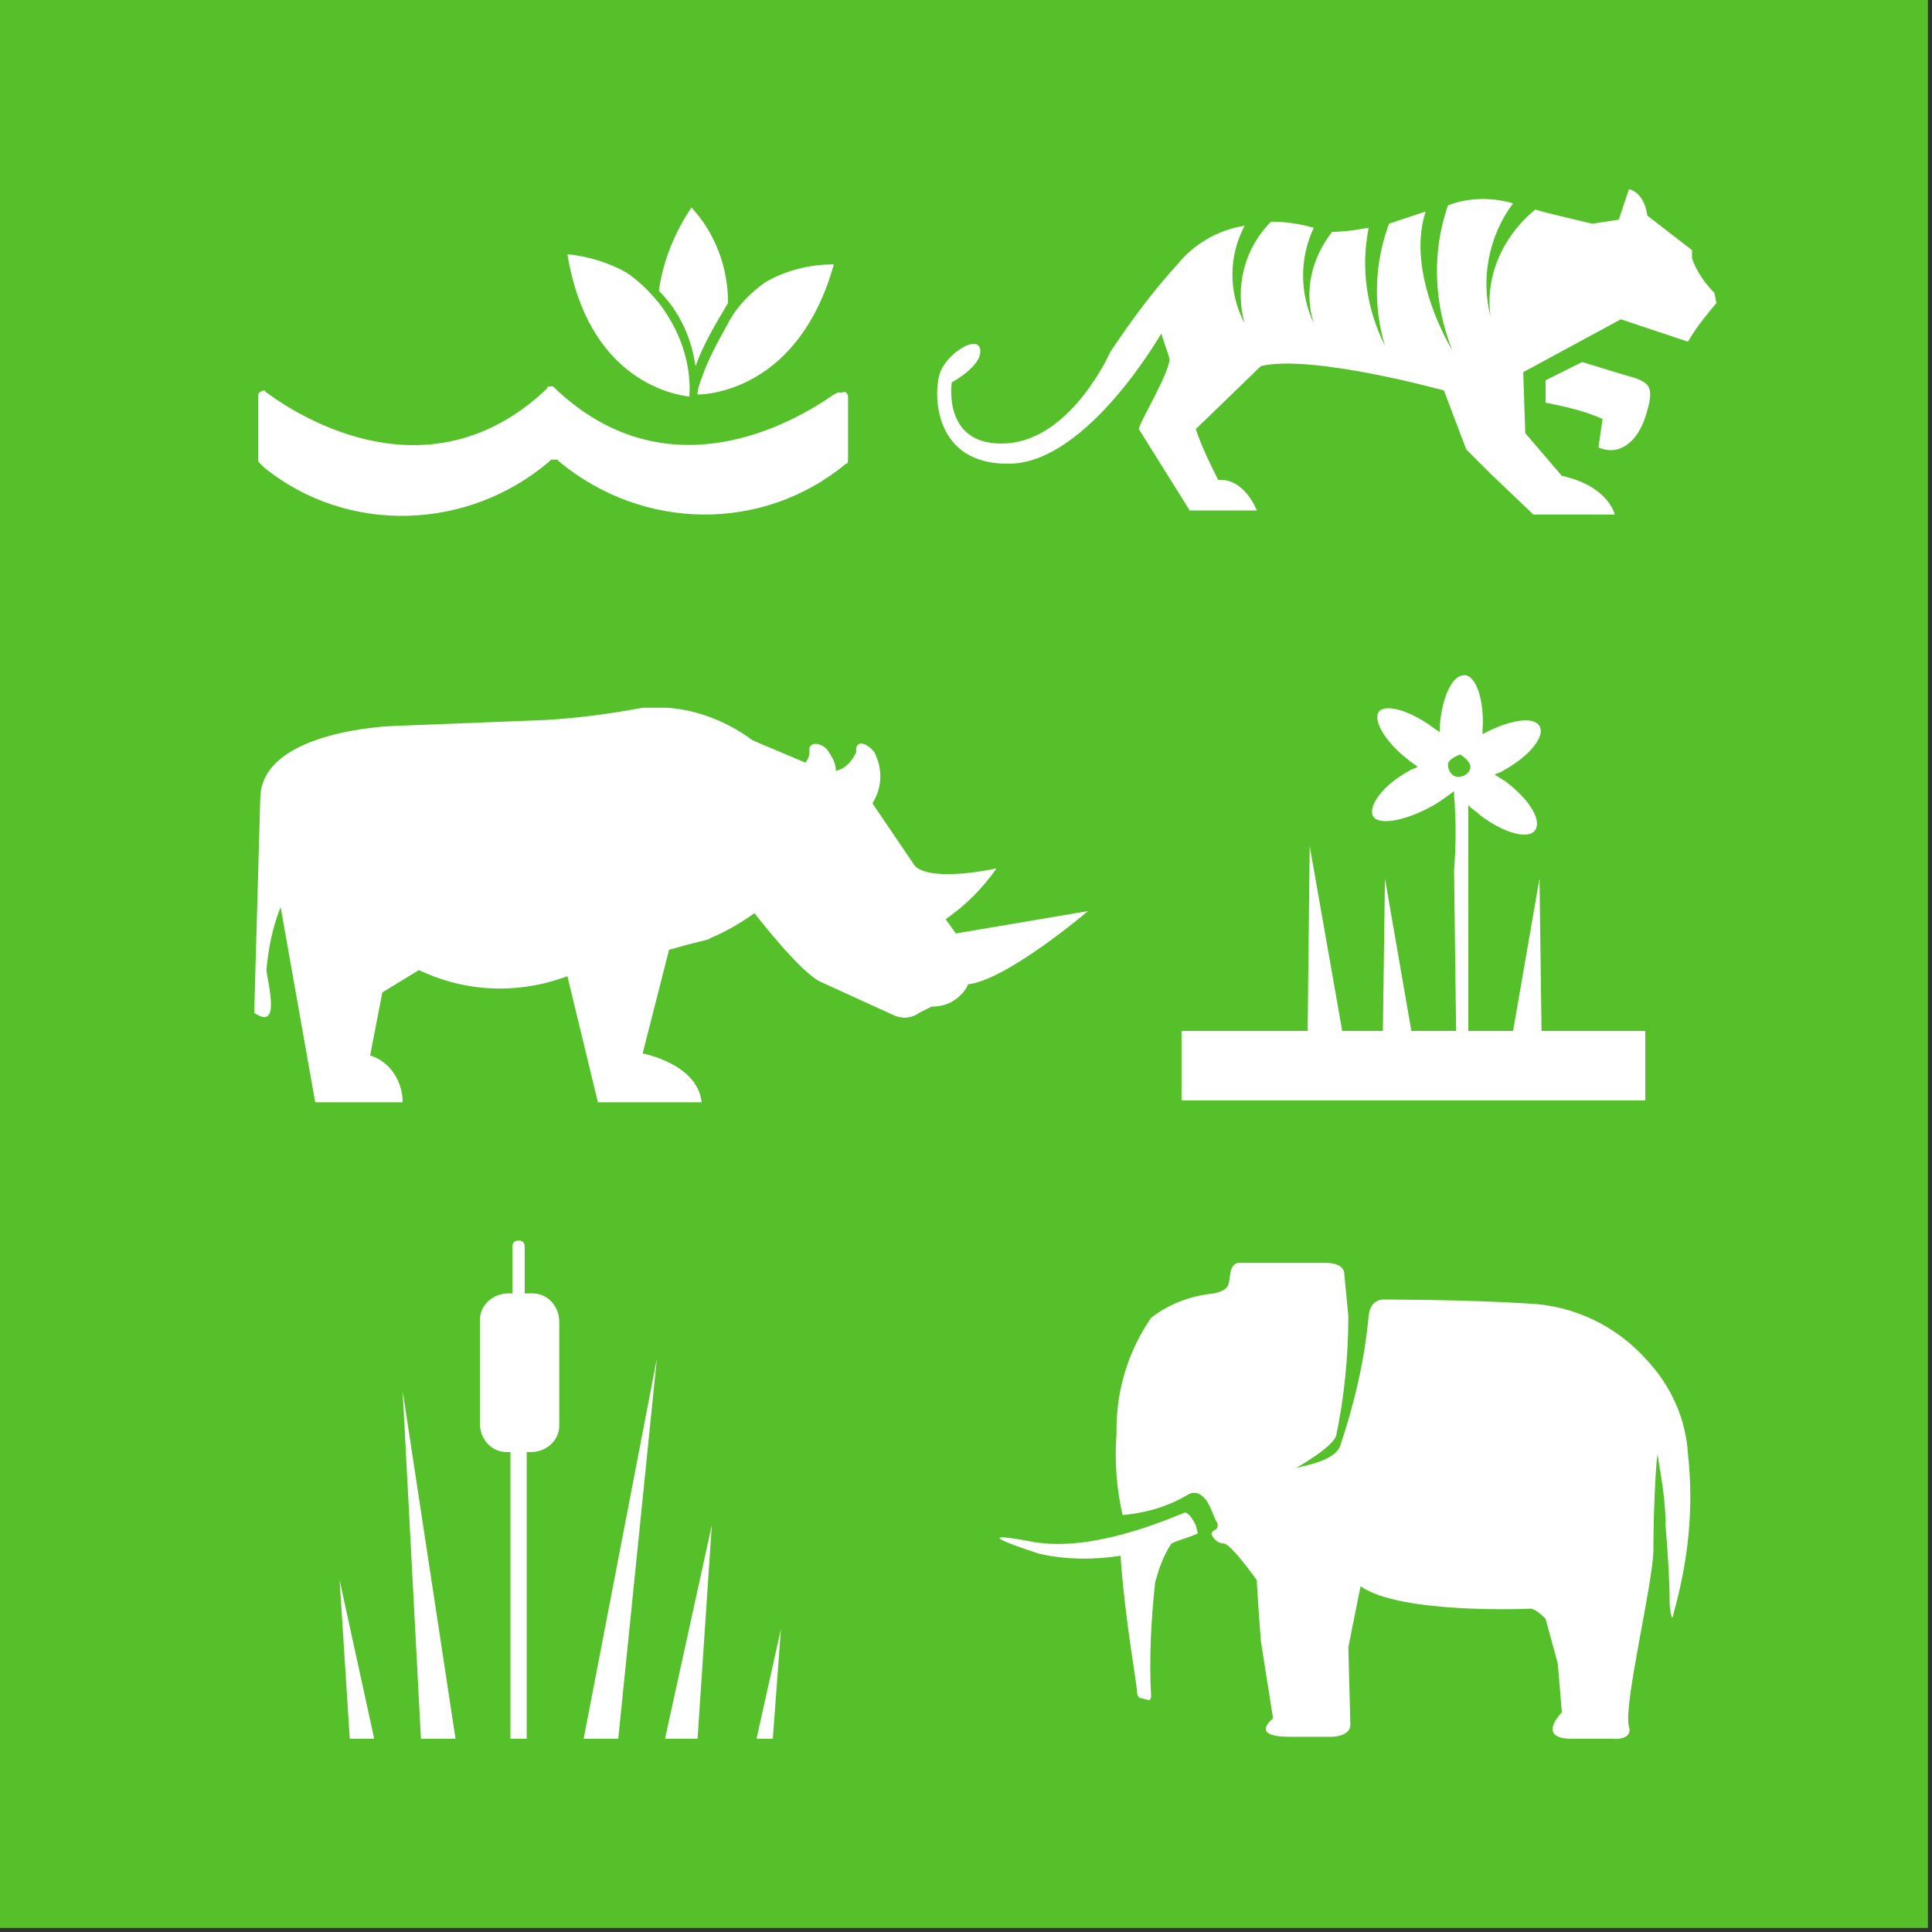
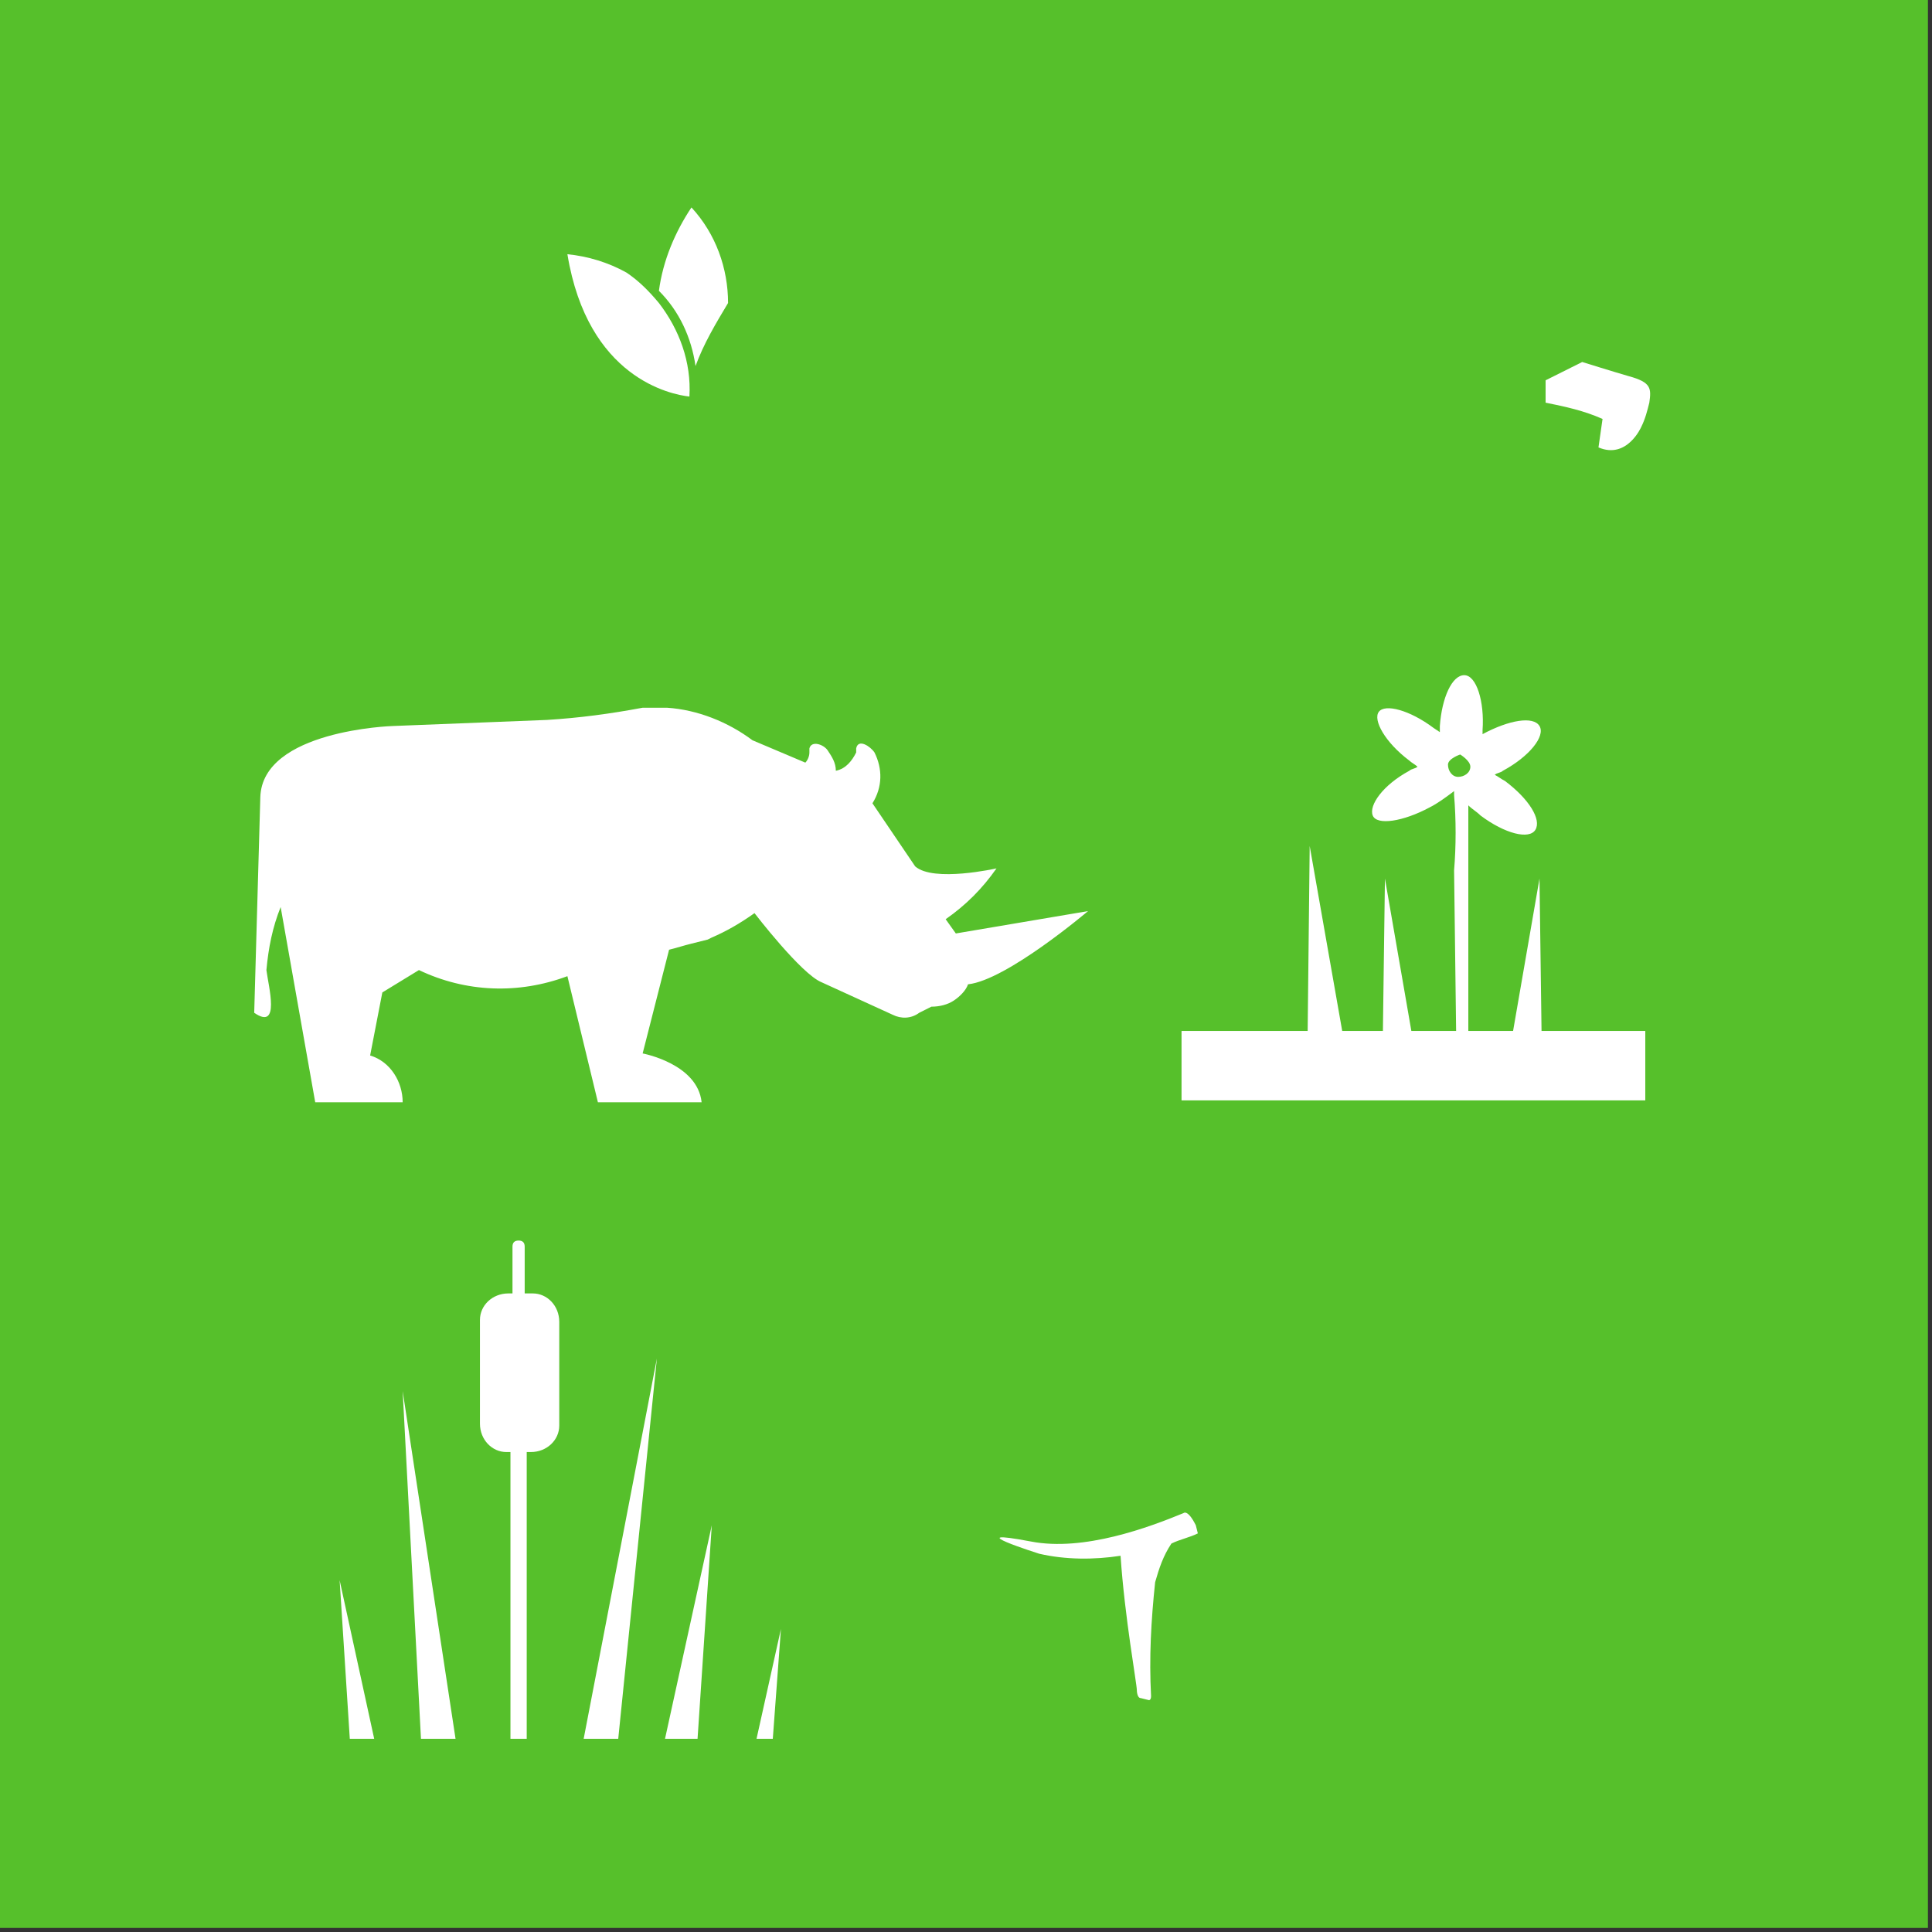
<svg xmlns="http://www.w3.org/2000/svg" width="95px" height="95px" viewBox="0 0 95 95" version="1.1">
  <rect x="0" y="0" width="95" height="95" fill="#333333" stroke="none" />
  <title>goal_15_target_15_c</title>
  <desc>Created with Sketch.</desc>
  <g id="goal_15_target_15_c" stroke="none" stroke-width="1" fill="none" fill-rule="evenodd">
    <g id="Group-130" fill-rule="nonzero">
      <rect id="Rectangle" fill="#56C02B" x="1.45661261e-12" y="-2.13162821e-14" width="94.8" height="94.8" />
      <g id="Group" transform="translate(12.7, 10)" fill="#FFFFFF">
-         <path d="M29,12.5 L29,9.5 C29,9.4 28.9,9.2 28.7,9.3 L28.5,9.3 L28.3,9.4 C26.3,10.8 20.2,14.3 14.7,9.2 L14.6,9.1 C14.5,9 14.5,9 14.4,9 C14.3,9 14.2,9 14.2,9.1 L14.1,9.2 C8.5,14.4 2.3,10.7 0.4,9.3 L0.3,9.2 L0.3,9.2 C0.2,9.2 -3.55271368e-15,9.3 -3.55271368e-15,9.4 C-3.55271368e-15,9.4 -3.55271368e-15,9.4 -3.55271368e-15,9.5 L-3.55271368e-15,9.5 L-3.55271368e-15,12.6 C-3.55271368e-15,12.7 -3.55271368e-15,12.7 0.1,12.8 L0.3,13 C4.4,16.3 10.3,16.1 14.3,12.7 L14.4,12.6 L14.7,12.6 L14.8,12.7 C18.9,16.1 24.8,16.2 28.9,12.8 L28.9,12.8 C29,12.8 29,12.7 29,12.5 Z" id="Path" />
-         <path d="M21.8,8.6 C21.7,8.9 21.6,9.1 21.6,9.4 L21.6,9.4 C22.2,9.4 26.6,9.1 28.3,3 C27.1,3 25.9,3.3 24.9,3.9 C24.2,4.4 23.5,5.1 23.1,5.9 C22.6,6.8 22.1,7.7 21.8,8.6 Z" id="Path" />
        <path d="M21.2,9.5 L21.2,9.5 L21.2,9.5 C21.3,7.8 20.7,6.2 19.7,4.9 C19.2,4.3 18.7,3.8 18.1,3.4 C17.2,2.9 16.2,2.6 15.2,2.5 C16.2,8.6 20.3,9.4 21.2,9.5 Z" id="Path" />
        <path d="M23.1,4.9 C23.1,3.2 22.5,1.5 21.3,0.2 C20.5,1.4 19.9,2.8 19.7,4.3 C20.7,5.3 21.3,6.6 21.5,8 C21.9,6.9 22.5,5.9 23.1,4.9 Z" id="Path" />
      </g>
      <g id="Group" transform="translate(45.7, 9)" fill="#FFFFFF">
-         <path d="M38.6,5.4 C38.1,4.9 37.7,4.3 37.5,3.7 L37.5,3.3 L35.3,1.6 C35.3,1.6 35.2,0.5 34.4,0.3 L33.9,1.8 L32.6,2 C32.6,2 30,1.4 29.8,1.3 C28.2,2.6 27.3,4.6 27.6,6.6 C27.1,4.7 27.5,2.6 28.7,1 C27.7,0.7 26.5,0.7 25.5,1.1 C24.7,3.4 24.8,5.9 25.7,8.2 C25.7,8.2 23.4,4.5 24.4,1.4 L22.6,2 C21.9,3.9 21.8,6 22.4,8 C21.5,6.2 21.2,4.2 21.6,2.2 C21,2.3 20.4,2.4 19.8,2.4 C18.8,3.7 18.4,5.3 18.9,6.9 C18.2,5.4 18.2,3.7 18.9,2.2 C18.2,2 17.5,1.9 16.8,1.9 C15.5,3.2 15,5.1 15.5,6.9 C14.7,5.4 14.7,3.6 15.5,2.1 C14.2,2.3 13,3 12.2,4 C11,5.3 9.9,6.8 8.9,8.3 C8.9,8.3 7,12.6 3.8,12.8 C0.6,13 1.1,9.8 1.1,9.8 C1.1,9.8 2.6,9 2.5,8.2 C2.4,7.4 0.8,8.4 0.5,9.4 C0.2,10.4 0.2,13.9 4,13.8 C7.8,13.7 11.4,7.4 11.4,7.4 L11.8,8.6 C11.9,9.2 10.3,11.8 10.3,12.1 L12.8,16.1 L16.1,16.1 C16.1,16.1 15.5,14.5 14.2,14.6 C13.8,13.8 13.4,13 13.1,12.1 L16.3,9 C18.8,8.4 25.3,10.2 25.3,10.2 L26.4,13.1 L27.6,14.3 L29.7,16.3 L33.7,16.3 C33.7,16.3 33.4,14.9 31.1,14.4 L29.3,12.3 L29.2,9.3 L34,6.7 L37.3,7.8 C37.7,7.1 38.2,6.5 38.7,5.9 L38.6,5.4 Z" id="Path" />
        <path d="M34.4,9.5 C33.7,9.3 32.1,8.8 32.1,8.8 L30.3,9.7 L30.3,10.8 C31.3,11 32.2,11.2 33.1,11.6 L32.9,13 C34.3,13.6 35,12 35,12 C35.2,11.6 35.3,11.2 35.4,10.8 C35.5,10.1 35.5,9.8 34.4,9.5 Z" id="Path" />
      </g>
-       <path d="M47,45.9 L46.5,45.2 C47.5,44.5 48.3,43.7 49,42.7 C49,42.7 45.9,43.4 45,42.6 L42.9,39.5 C43.4,38.7 43.4,37.8 43,37 C42.8,36.7 42.2,36.3 42.1,36.8 L42.1,37 C41.9,37.4 41.6,37.8 41.1,37.9 C41.1,37.5 40.9,37.2 40.7,36.9 C40.5,36.6 39.9,36.4 39.8,36.8 L39.8,37 C39.8,37.2 39.7,37.4 39.6,37.5 L37,36.4 C35.8,35.5 34.3,34.9 32.8,34.8 L31.6,34.8 C30,35.1 28.5,35.3 26.9,35.4 L19.3,35.7 C19.3,35.7 12.9,35.9 12.8,39.2 L12.5,49.8 C13.8,50.7 13.2,48.5 13.1,47.7 C13.2,46.6 13.4,45.6 13.8,44.6 L15.5,54.2 L19.8,54.2 C19.8,53.2 19.2,52.2 18.2,51.9 L18.8,48.8 L20.6,47.7 C22.9,48.8 25.5,48.9 27.9,48 L29.4,54.2 L34.5,54.2 C34.3,52.3 31.6,51.8 31.6,51.8 L32.9,46.7 C33.3,46.6 33.6,46.5 34,46.4 L34.8,46.2 L35,46.1 C35.7,45.8 36.4,45.4 37.1,44.9 C37.1,44.9 39.4,47.9 40.4,48.3 L43.9,49.9 C44.3,50.1 44.8,50.1 45.2,49.8 L45.8,49.5 C46.2,49.5 46.6,49.4 46.9,49.2 C47.2,49 47.5,48.7 47.6,48.4 C49.5,48.2 53.5,44.8 53.5,44.8 L47,45.9 Z" id="Path" fill="#FFFFFF" />
+       <path d="M47,45.9 L46.5,45.2 C47.5,44.5 48.3,43.7 49,42.7 C49,42.7 45.9,43.4 45,42.6 L42.9,39.5 C43.4,38.7 43.4,37.8 43,37 C42.8,36.7 42.2,36.3 42.1,36.8 L42.1,37 C41.9,37.4 41.6,37.8 41.1,37.9 C41.1,37.5 40.9,37.2 40.7,36.9 C40.5,36.6 39.9,36.4 39.8,36.8 L39.8,37 C39.8,37.2 39.7,37.4 39.6,37.5 L37,36.4 C35.8,35.5 34.3,34.9 32.8,34.8 L31.6,34.8 C30,35.1 28.5,35.3 26.9,35.4 L19.3,35.7 C19.3,35.7 12.9,35.9 12.8,39.2 L12.5,49.8 C13.8,50.7 13.2,48.5 13.1,47.7 C13.2,46.6 13.4,45.6 13.8,44.6 L15.5,54.2 L19.8,54.2 C19.8,53.2 19.2,52.2 18.2,51.9 L18.8,48.8 L20.6,47.7 C22.9,48.8 25.5,48.9 27.9,48 L29.4,54.2 L34.5,54.2 C34.3,52.3 31.6,51.8 31.6,51.8 L32.9,46.7 C33.3,46.6 33.6,46.5 34,46.4 L34.8,46.2 L35,46.1 C35.7,45.8 36.4,45.4 37.1,44.9 C37.1,44.9 39.4,47.9 40.4,48.3 L43.9,49.9 C44.3,50.1 44.8,50.1 45.2,49.8 L45.8,49.5 C46.2,49.5 46.6,49.4 46.9,49.2 C47.2,49 47.5,48.7 47.6,48.4 C49.5,48.2 53.5,44.8 53.5,44.8 Z" id="Path" fill="#FFFFFF" />
      <path d="M71.6,50.7 L69.4,50.7 L68.1,43.2 L68,50.7 L66,50.7 L64.4,41.6 L64.3,50.7 L58.1,50.7 L58.1,54.1 L80.9,54.1 L80.9,50.7 L75.8,50.7 L75.7,43.2 L74.4,50.7 L72.2,50.7 L72.2,39.6 C72.4,39.8 72.6,39.9 72.8,40.1 C74,41 75.2,41.3 75.5,40.8 C75.8,40.3 75.2,39.3 74,38.4 C73.8,38.3 73.7,38.2 73.5,38.1 C73.6,38 73.8,38 73.9,37.9 C75.2,37.2 76,36.2 75.7,35.7 C75.4,35.2 74.2,35.4 72.9,36.1 L72.9,36.1 L72.9,35.9 C73,34.5 72.6,33.2 72,33.2 C71.4,33.2 70.9,34.3 70.8,35.7 L70.8,36 L70.5,35.8 C69.3,34.9 68.1,34.6 67.8,35 C67.5,35.4 68.1,36.5 69.3,37.4 C69.4,37.5 69.6,37.6 69.7,37.7 C69.6,37.8 69.4,37.8 69.3,37.9 C68,38.6 67.3,39.6 67.5,40.1 C67.7,40.6 69,40.4 70.3,39.7 C70.7,39.5 71.1,39.2 71.5,38.9 L71.5,39.1 C71.6,40.3 71.6,41.6 71.5,42.8 L71.6,50.7 Z M71.2,37.6 C71.2,37.3 71.8,37.1 71.8,37.1 C71.8,37.1 72.3,37.4 72.3,37.7 C72.3,38 72,38.2 71.7,38.2 C71.4,38.2 71.2,37.9 71.2,37.6 Z" id="Shape" fill="#FFFFFF" />
      <g id="Group" transform="translate(48.7, 62)" fill="#FFFFFF">
        <path d="M9.5,12.4 C7.8,13.1 4.6,14.3 2,13.8 C-1.7,13.1 2.4,14.4 2.4,14.4 C3.7,14.7 5.1,14.7 6.4,14.5 C6.6,17.5 7.2,20.8 7.2,21.1 C7.2,21.1 7.2,21.5 7.4,21.5 L7.8,21.6 C7.8,21.6 7.9,21.6 7.9,21.4 C7.8,19.5 7.9,17.7 8.1,15.8 C8.3,15.1 8.5,14.5 8.9,13.9 C9.3,13.7 9.8,13.6 10.2,13.4 L10.1,13 C9.7,12.2 9.5,12.4 9.5,12.4 Z" id="Path" />
-         <path d="M34.3,9.5 C34.2,7.8 33.5,6.2 32.3,4.9 C30.8,3.2 28.7,2.2 26.5,2.1 C23.4,1.9 19.4,1.9 19.4,1.9 C19.4,1.9 18.7,1.8 18.6,2.7 C18.4,4.9 17.9,7 17.2,9.1 C16.9,9.9 15.2,10.1 15,10.2 C15,10.2 16.8,9.2 17,8.6 C17.4,6.7 17.6,4.7 17.6,2.7 C17.4,0.7 17.4,0.6 17.4,0.6 C17.4,0.6 17.4,0.1 16.5,0.1 L12.3,0.1 C12.3,0.1 11.9,1.41830991e-14 11.8,0.6 C11.7,1.2 11.8,1.4 11,1.6 C9.9,1.7 8.8,2.1 7.9,2.8 C6.8,4.4 6.2,6.3 6.2,8.3 L6.2,8.5 C6.1,9.8 6.2,11.2 6.5,12.5 C7.6,12.4 8.7,12.1 9.7,11.5 C10.4,11.1 10.8,12.1 10.8,12.1 C10.9,12.3 11,12.6 11.1,12.8 C11.2,12.9 11.2,13.1 11.1,13.2 C11.1,13.2 10.8,13.3 10.9,13.5 C11,13.7 11.2,13.9 11.5,13.9 C11.9,14 13.1,15.7 13.1,15.7 C13.1,16 13.3,18.7 13.3,18.7 L13.9,22.5 C13.9,22.5 12.7,23.4 14.7,23.4 L16.8,23.4 C16.8,23.4 17.7,23.4 17.7,22.8 L17.6,19 L18.2,16 C20.2,17.4 26.6,17.1 26.6,17.1 C26.9,17.2 27.1,17.4 27.3,17.6 L27.9,19.8 L28.1,22.2 C28.1,22.2 26.8,23.5 28.6,23.5 L30.6,23.5 C30.6,23.5 31.6,23.6 31.4,22.9 C31.1,21.9 32.6,15.8 32.6,14.2 C32.6,12.6 32.7,10.2 32.8,9.5 C33,10.7 33.2,11.8 33.2,13 C33.3,14.3 33.4,15.6 33.4,16.9 C33.4,16.9 33.5,18 33.6,17.3 C34.3,14.8 34.6,12.2 34.3,9.5 Z" id="Path" />
      </g>
      <g id="Group" transform="translate(16.7, 61)" fill="#FFFFFF">
        <polygon id="Path" points="3.1 7.4 4 24.5 5.7 24.5" />
        <polygon id="Path" points="15.6 5.8 12 24.5 13.7 24.5" />
        <polygon id="Path" points="18.3 14 16 24.5 17.6 24.5" />
        <polygon id="Path" points="21.7 19.1 20.5 24.5 21.3 24.5" />
        <polygon id="Path" points="0 16.7 0.5 24.5 1.7 24.5" />
        <path d="M9.2,10.4 L9.4,10.4 C10.2,10.4 10.8,9.8 10.8,9.1 C10.8,9.1 10.8,9.1 10.8,9 L10.8,4 C10.8,3.2 10.2,2.6 9.5,2.6 C9.5,2.6 9.5,2.6 9.4,2.6 L9.1,2.6 L9.1,0.3 C9.1,0.1 9,1.42108547e-14 8.8,1.42108547e-14 C8.6,1.42108547e-14 8.5,0.1 8.5,0.3 L8.5,2.6 L8.3,2.6 C7.5,2.6 6.9,3.2 6.9,3.9 C6.9,3.9 6.9,3.9 6.9,4 L6.9,9 C6.9,9.8 7.5,10.4 8.2,10.4 C8.2,10.4 8.2,10.4 8.3,10.4 L8.4,10.4 L8.4,24.5 L9.2,24.5 L9.2,10.4 Z" id="Path" />
      </g>
      <rect id="Rectangle" fill="#FFFFFF" x="58.1" y="50.7" width="22.8" height="3.4" />
    </g>
  </g>
</svg>